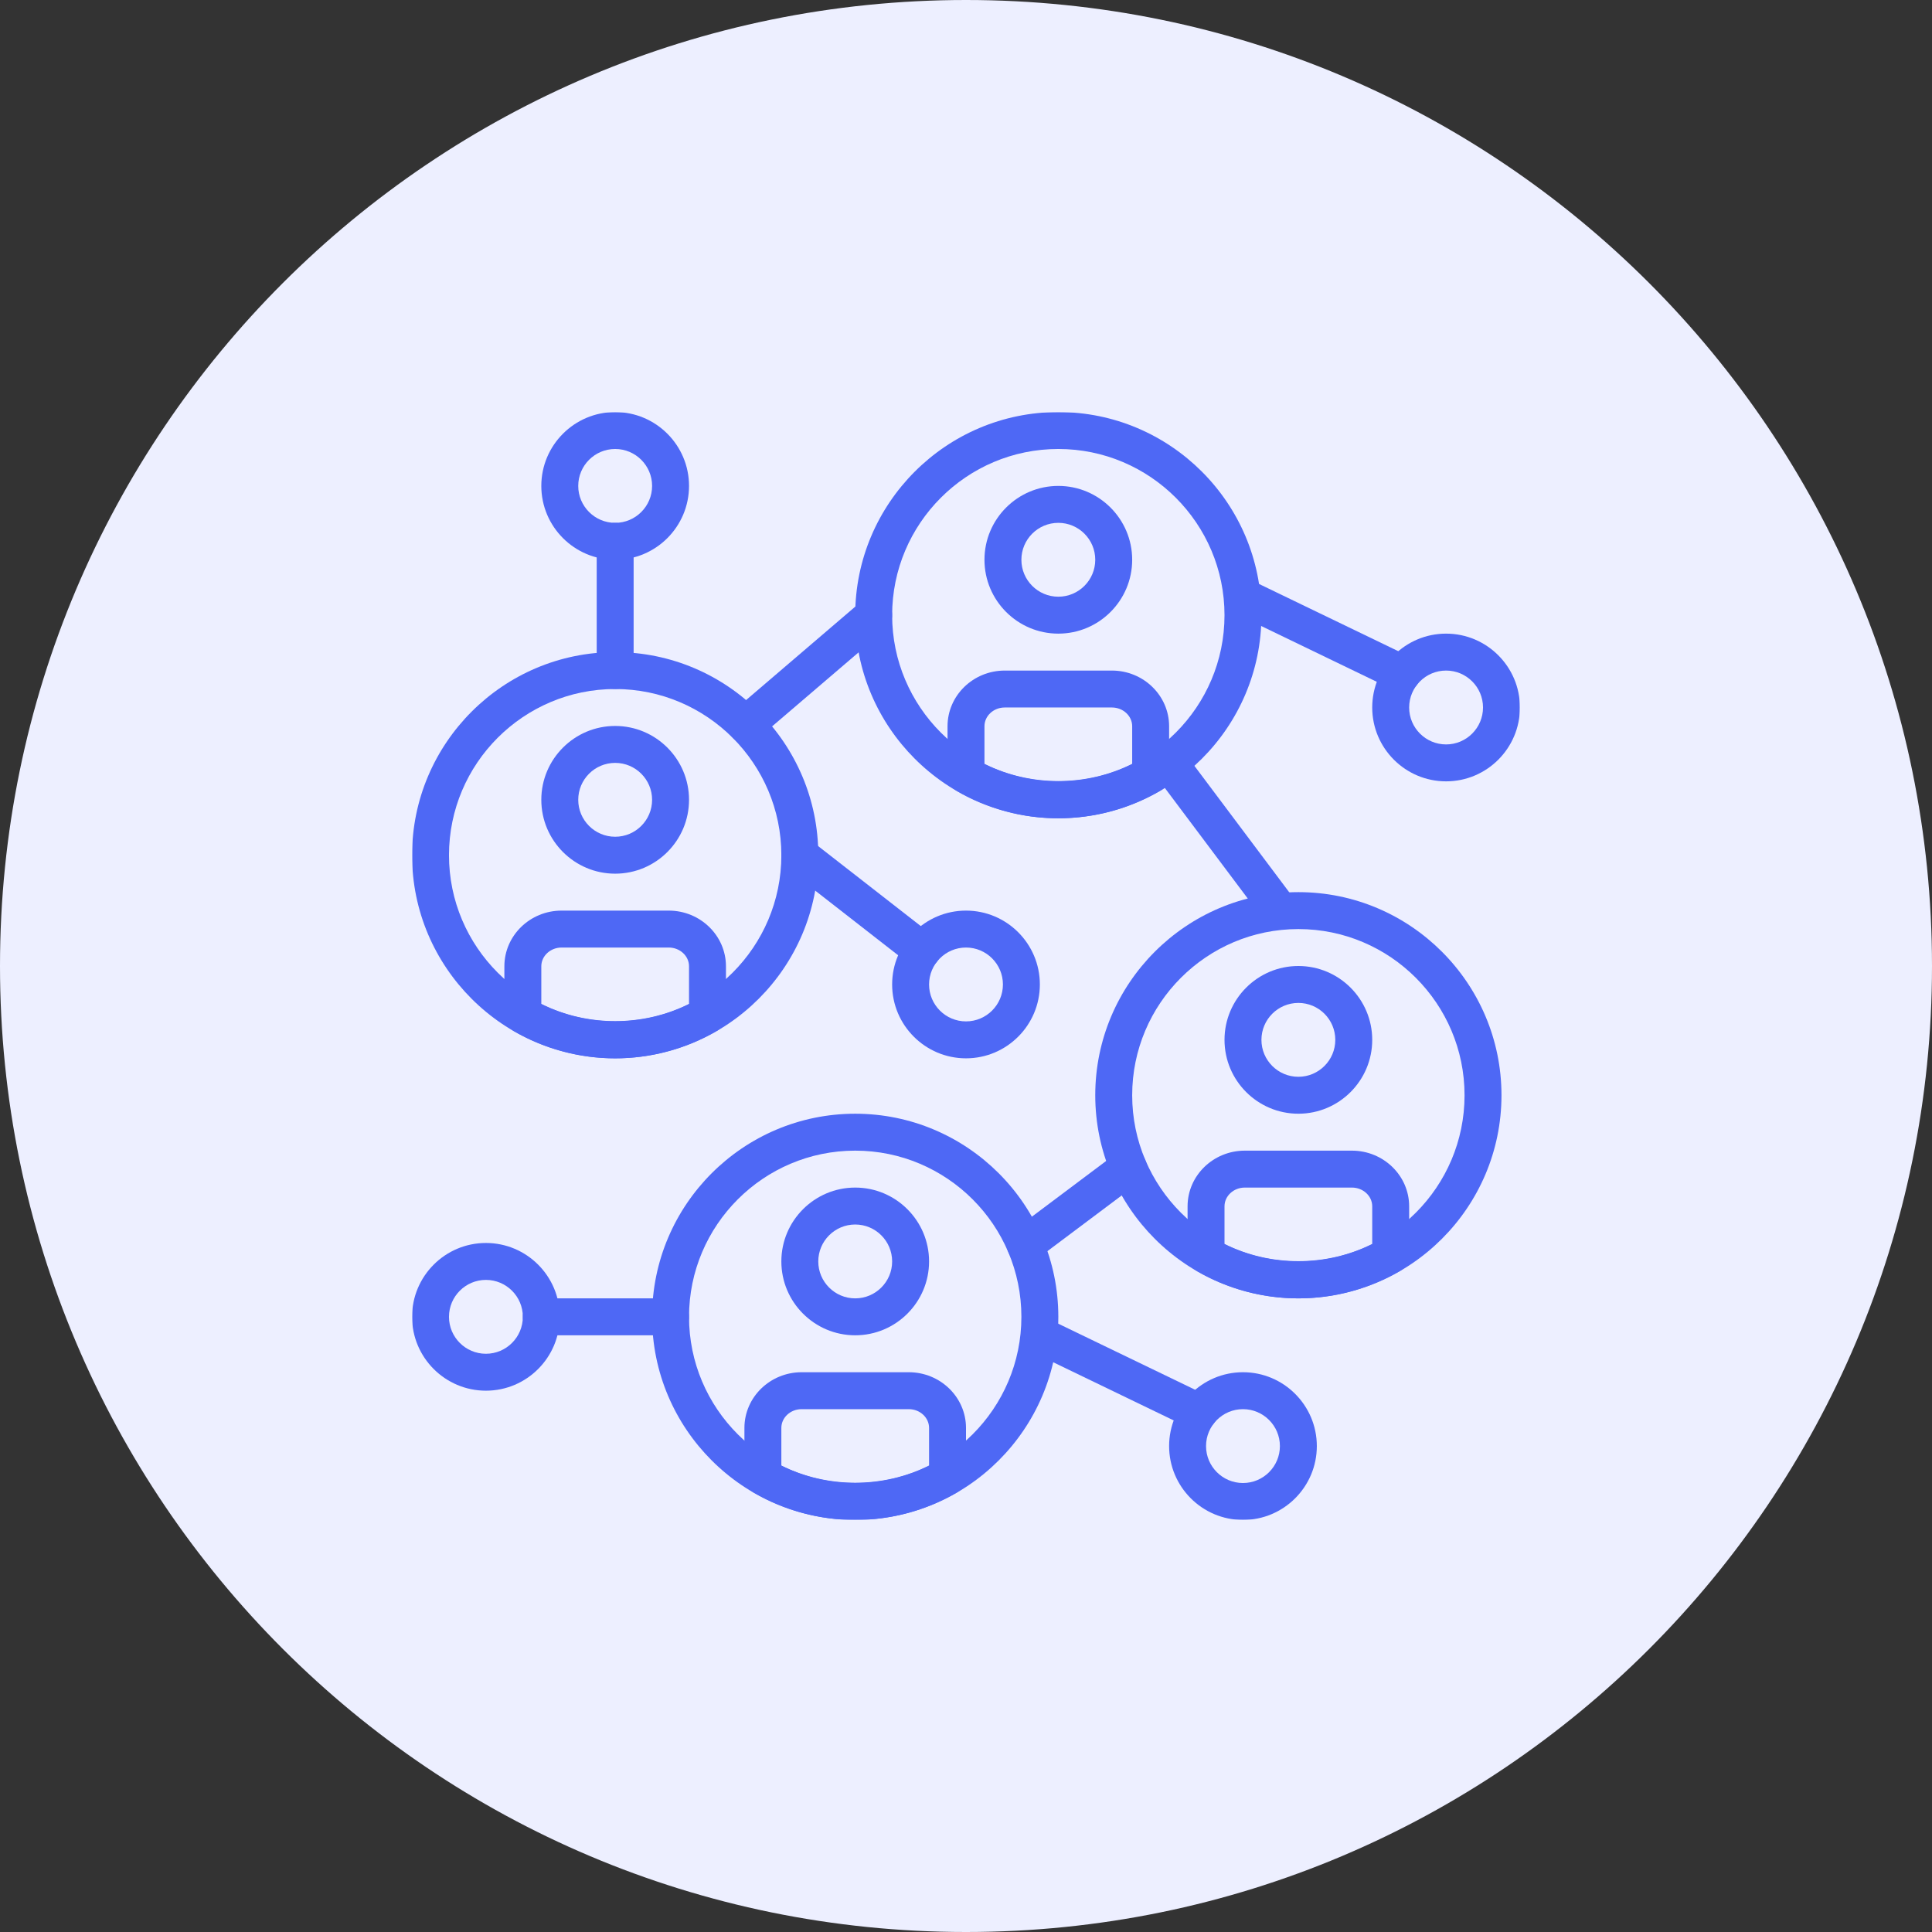
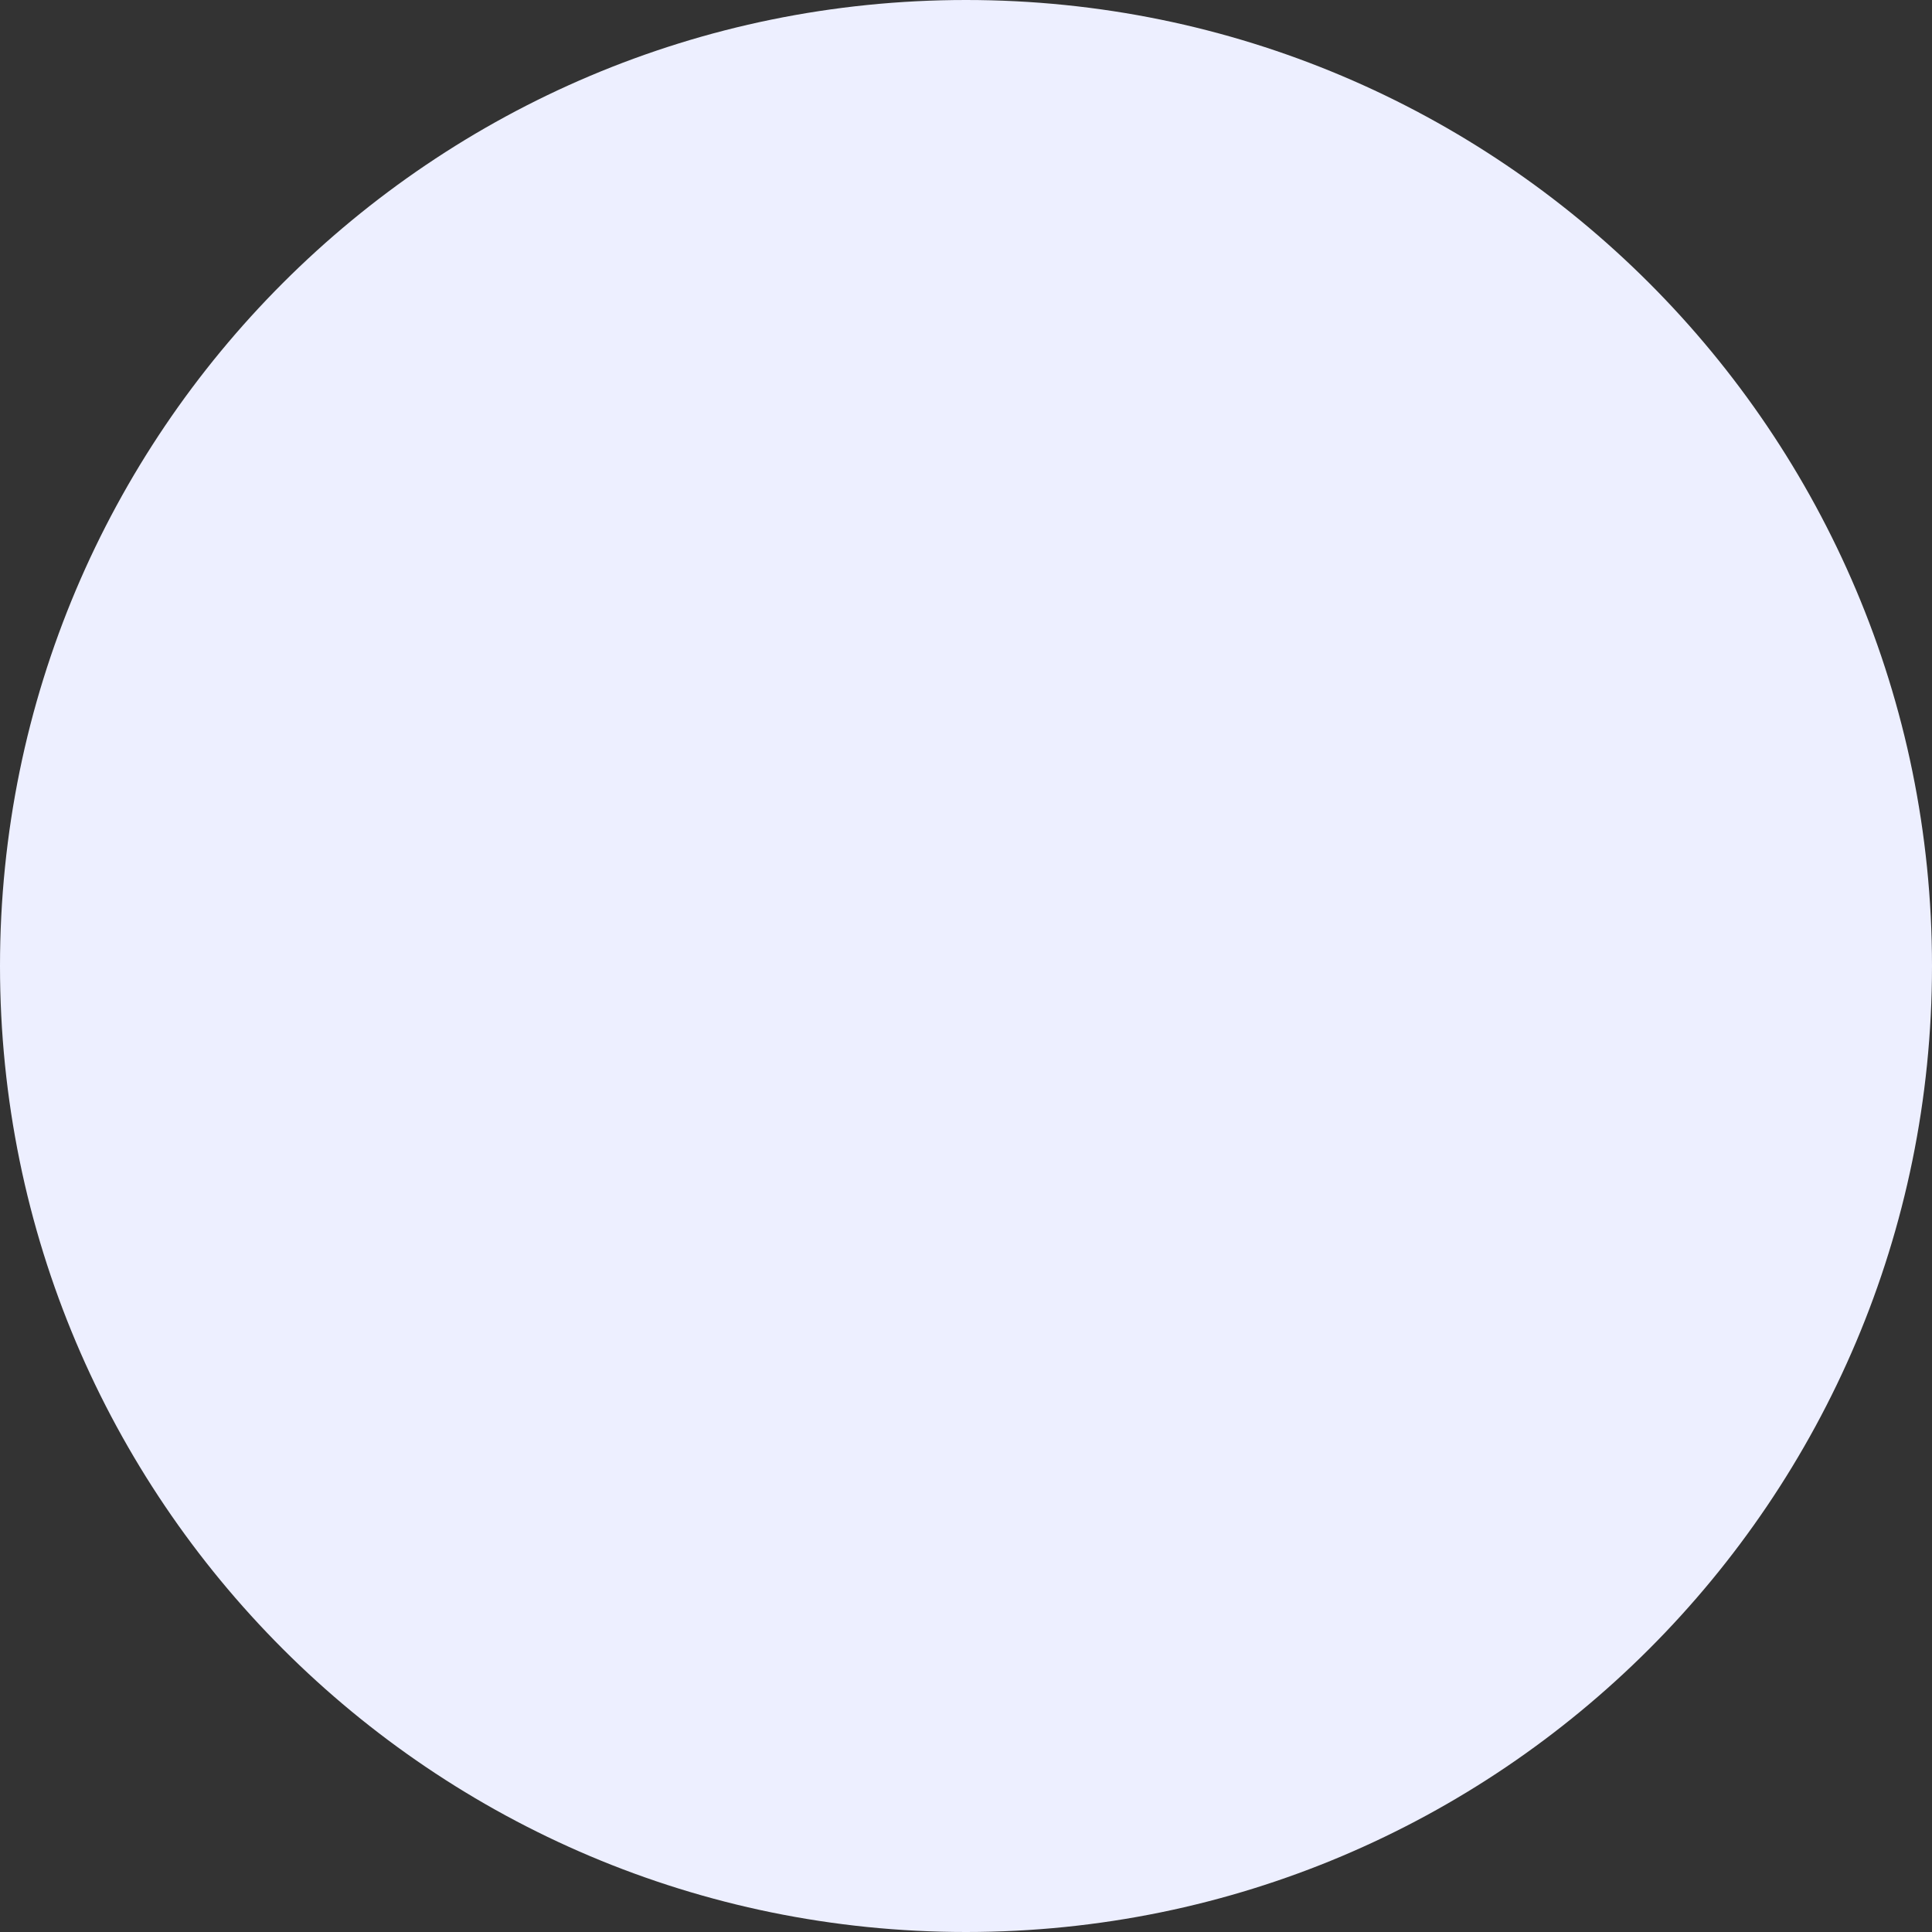
<svg xmlns="http://www.w3.org/2000/svg" width="994" height="994" viewBox="0 0 994 994" fill="none">
  <rect x="0" y="0" width="994" height="994" fill="#333333" stroke="none" />
  <g clip-path="url(#clip0_299_19)">
    <path d="M497 994C771.486 994 994 771.486 994 497C994 222.514 771.486 0 497 0C222.514 0 0 222.514 0 497C0 771.486 222.514 994 497 994Z" fill="#EDEFFF" />
    <mask id="mask0_299_19" style="mask-type:luminance" maskUnits="userSpaceOnUse" x="212" y="212" width="570" height="570">
-       <path d="M782 212H212V782H782V212Z" fill="white" />
-     </mask>
+       </mask>
    <g mask="url(#mask0_299_19)">
      <path d="M744 326C723.042 326 706 343.043 706 364C706 384.956 723.043 401.999 744 401.999C764.956 401.999 781.999 384.957 781.999 364C781.999 343.043 764.956 326 744 326ZM744 383C733.521 383 724.999 374.479 724.999 364C724.999 353.521 733.52 344.999 744 344.999C754.479 344.999 763 353.52 763 364C762.999 374.479 754.478 383 744 383Z" fill="#4E68F5" />
      <path d="M250 639.5C229.043 639.5 212 656.543 212 677.5C212 698.456 229.043 715.499 250 715.499C270.957 715.499 287.999 698.456 287.999 677.5C287.999 656.543 270.957 639.5 250 639.5ZM250 696.5C239.521 696.5 230.999 687.979 230.999 677.5C230.999 667.02 239.52 658.499 250 658.499C260.478 658.499 269 667.02 269 677.5C269 687.979 260.479 696.5 250 696.5Z" fill="#4E68F5" />
      <path d="M725.577 338.009L643.62 298.442C638.889 296.152 633.218 298.147 630.938 302.87C628.658 307.591 630.643 313.272 635.365 315.552L717.322 355.119C718.652 355.765 720.058 356.069 721.444 356.069C724.978 356.069 728.37 354.093 730.003 350.692C732.283 345.97 730.298 340.289 725.577 338.009Z" fill="#4E68F5" />
      <path d="M639.5 706C618.542 706 601.5 723.043 601.5 744C601.5 764.956 618.542 782 639.5 782C660.457 782 677.499 764.957 677.499 744.001C677.499 723.044 660.457 706 639.5 706ZM639.5 763C629.021 763 620.499 754.479 620.499 744C620.499 733.52 629.021 725 639.5 725C649.978 725 658.5 733.521 658.5 744.001C658.5 754.48 649.978 763 639.5 763Z" fill="#4E68F5" />
      <path d="M621.077 718.011L539.12 678.444C534.389 676.154 528.718 678.14 526.438 682.871C524.158 687.593 526.143 693.274 530.865 695.554L612.822 735.121C614.152 735.767 615.558 736.07 616.944 736.07C620.478 736.07 623.87 734.094 625.504 730.693C627.783 725.971 625.798 720.291 621.077 718.011Z" fill="#4E68F5" />
-       <path d="M497 468.5C476.042 468.5 459 485.543 459 506.5C459 527.457 476.043 544.499 497 544.499C517.957 544.499 534.999 527.456 534.999 506.5C534.999 485.543 517.957 468.5 497 468.5ZM497 525.5C486.521 525.5 477.999 516.979 477.999 506.5C477.999 496.021 486.52 487.499 497 487.499C507.478 487.499 516 496.02 516 506.5C516 516.979 507.478 525.5 497 525.5Z" fill="#4E68F5" />
      <path d="M480.301 481.574L417.345 432.507C413.202 429.305 407.237 430.017 404.007 434.16C400.786 438.302 401.517 444.267 405.66 447.498L468.616 496.566C470.355 497.915 472.407 498.571 474.45 498.571C477.281 498.571 480.074 497.317 481.954 494.914C485.175 490.77 484.444 484.804 480.301 481.574Z" fill="#4E68F5" />
      <path d="M668 459C610.383 459 563.5 505.883 563.5 563.5C563.5 621.118 610.383 668.001 668 668.001C725.618 668.001 772.501 621.118 772.501 563.5C772.501 505.883 725.618 459 668 459ZM668 648.999C620.852 648.999 582.5 610.648 582.5 563.499C582.5 516.351 620.852 477.999 668 477.999C715.149 477.999 753.5 516.351 753.5 563.499C753.5 610.648 715.149 648.999 668 648.999Z" fill="#4E68F5" />
      <path d="M668 497C647.042 497 630 514.043 630 535C630 555.957 647.043 572.999 668 572.999C688.957 572.999 705.999 555.956 705.999 535C705.999 514.043 688.957 497 668 497ZM668 554C657.521 554 648.999 545.479 648.999 535C648.999 524.521 657.52 515.999 668 515.999C678.478 515.999 687 524.52 687 535C687 545.479 678.478 554 668 554Z" fill="#4E68F5" />
      <path d="M695.559 592H640.441C624.206 592 611 604.854 611 620.642V645.685C611 649.076 612.805 652.211 615.74 653.912C631.662 663.126 649.731 668 668 668C686.269 668 704.337 663.126 720.26 653.912C723.195 652.221 725 649.076 725 645.695V620.653C725 604.854 711.795 592 695.559 592ZM706 640.022C682.355 651.802 653.645 651.802 629.999 640.022V620.653C629.999 615.332 634.683 611 640.44 611H695.558C701.315 611 705.999 615.332 705.999 620.653L706 640.022Z" fill="#4E68F5" />
      <path d="M440 573C382.383 573 335.5 619.883 335.5 677.5C335.5 735.118 382.383 782 440 782C497.618 782 544.501 735.117 544.501 677.499C544.501 619.881 497.618 573 440 573ZM440 762.999C392.852 762.999 354.5 724.648 354.5 677.499C354.5 630.351 392.852 591.999 440 591.999C487.149 591.999 525.5 630.351 525.5 677.499C525.5 724.648 487.149 762.999 440 762.999Z" fill="#4E68F5" />
      <path d="M440 611C419.042 611 402 628.043 402 649C402 669.957 419.043 686.999 440 686.999C460.956 686.999 477.999 669.956 477.999 649C477.999 628.043 460.957 611 440 611ZM440 668C429.521 668 420.999 659.479 420.999 649C420.999 638.521 429.52 629.999 440 629.999C450.478 629.999 459 638.52 459 649C459 659.479 450.478 668 440 668Z" fill="#4E68F5" />
      <path d="M467.559 706H412.441C396.206 706 383 718.854 383 734.642V759.685C383 763.076 384.805 766.211 387.74 767.912C403.662 777.126 421.731 782 440 782C458.269 782 476.337 777.126 492.26 767.912C495.195 766.221 497 763.077 497 759.695V734.653C497 718.854 483.795 706 467.559 706ZM478 754.022C454.354 765.802 425.645 765.802 401.999 754.022V734.653C401.999 729.332 406.683 725 412.44 725H467.558C473.315 725 477.999 729.332 477.999 734.653L478 754.022Z" fill="#4E68F5" />
      <path d="M316.5 335.5C258.882 335.5 212 382.383 212 440C212 497.618 258.882 544.501 316.5 544.501C374.118 544.501 421.001 497.618 421.001 440C421 382.383 374.117 335.5 316.5 335.5ZM316.5 525.5C269.352 525.5 231 487.149 231 440C231 392.852 269.352 354.5 316.5 354.5C363.649 354.5 402 392.852 402 440C402 487.149 363.649 525.5 316.5 525.5Z" fill="#4E68F5" />
-       <path d="M316.5 373.5C295.542 373.5 278.5 390.543 278.5 411.5C278.5 432.456 295.543 449.499 316.5 449.499C337.457 449.499 354.499 432.456 354.499 411.5C354.499 390.543 337.456 373.5 316.5 373.5ZM316.5 430.5C306.021 430.5 297.499 421.979 297.499 411.5C297.499 401.02 306.02 392.499 316.5 392.499C326.978 392.499 335.5 401.02 335.5 411.5C335.5 421.979 326.978 430.5 316.5 430.5Z" fill="#4E68F5" />
+       <path d="M316.5 373.5C278.5 432.456 295.543 449.499 316.5 449.499C337.457 449.499 354.499 432.456 354.499 411.5C354.499 390.543 337.456 373.5 316.5 373.5ZM316.5 430.5C306.021 430.5 297.499 421.979 297.499 411.5C297.499 401.02 306.02 392.499 316.5 392.499C326.978 392.499 335.5 401.02 335.5 411.5C335.5 421.979 326.978 430.5 316.5 430.5Z" fill="#4E68F5" />
      <path d="M344.059 468.5H288.941C272.706 468.5 259.5 481.354 259.5 497.142V522.185C259.5 525.576 261.305 528.711 264.24 530.412C280.162 539.626 298.231 544.5 316.5 544.5C334.769 544.5 352.838 539.626 368.76 530.412C371.695 528.721 373.5 525.576 373.5 522.195V497.153C373.5 481.354 360.294 468.5 344.059 468.5ZM354.5 516.523C330.855 528.302 302.145 528.302 278.499 516.523V497.153C278.499 491.832 283.183 487.5 288.94 487.5H344.058C349.815 487.5 354.499 491.832 354.499 497.153L354.5 516.523Z" fill="#4E68F5" />
      <path d="M544.5 212C486.882 212 440 258.882 440 316.5C440 374.118 486.882 421.001 544.5 421.001C602.118 421.001 649.001 374.118 649.001 316.5C649 258.882 602.117 212 544.5 212ZM544.5 402C497.352 402 459 363.649 459 316.5C459 269.352 497.352 231 544.5 231C591.649 231 630 269.352 630 316.5C630 363.649 591.649 402 544.5 402Z" fill="#4E68F5" />
      <path d="M544.5 250C523.542 250 506.5 267.043 506.5 288C506.5 308.956 523.543 325.999 544.5 325.999C565.456 325.999 582.499 308.957 582.499 288.001C582.499 267.044 565.456 250 544.5 250ZM544.5 307C534.021 307 525.499 298.479 525.499 288C525.499 277.521 534.02 268.999 544.5 268.999C554.979 268.999 563.5 277.52 563.5 288C563.499 298.479 554.978 307 544.5 307Z" fill="#4E68F5" />
      <path d="M572.059 345H516.941C500.706 345 487.5 357.854 487.5 373.643V398.685C487.5 402.076 489.305 405.211 492.24 406.912C508.163 416.126 526.231 421 544.5 421C562.769 421 580.838 416.126 596.76 406.912C599.695 405.221 601.5 402.076 601.5 398.695V373.653C601.5 357.853 588.294 345 572.059 345ZM582.5 393.022C558.855 404.802 530.145 404.802 506.499 393.022V373.653C506.499 368.332 511.183 364 516.94 364H572.058C577.815 364 582.499 368.332 582.499 373.653L582.5 393.022Z" fill="#4E68F5" />
      <path d="M456.728 310.315C453.318 306.344 447.323 305.868 443.333 309.28L377.498 365.615C373.508 369.025 373.043 375.02 376.453 379.01C378.334 381.204 380.994 382.335 383.673 382.335C385.858 382.335 388.052 381.585 389.848 380.045L455.683 323.71C459.674 320.3 460.14 314.305 456.728 310.315Z" fill="#4E68F5" />
      <path d="M666.1 462.807L609.1 386.806C605.955 382.598 599.999 381.771 595.8 384.906C591.6 388.051 590.755 394.007 593.899 398.196L650.899 474.197C652.771 476.686 655.621 477.996 658.509 477.996C660.485 477.996 662.49 477.378 664.2 476.096C668.399 472.952 669.245 466.996 666.1 462.807Z" fill="#4E68F5" />
-       <path d="M588.135 594.917C584.99 590.717 579.034 589.873 574.835 593.016L521.768 632.812C517.569 635.957 516.724 641.913 519.868 646.102C521.739 648.591 524.589 649.902 527.477 649.902C529.462 649.902 531.457 649.275 533.168 648.001L586.235 608.206C590.434 605.063 591.28 599.106 588.135 594.917Z" fill="#4E68F5" />
-       <path d="M345 668H278.5C273.256 668 269 672.246 269 677.5C269 682.753 273.256 686.999 278.5 686.999H344.999C350.243 686.999 354.499 682.753 354.499 677.5C354.499 672.246 350.244 668 345 668Z" fill="#4E68F5" />
      <path d="M316.501 212C295.543 212 278.5 229.043 278.5 250C278.5 270.957 295.543 287.999 316.5 287.999C337.457 287.999 354.499 270.956 354.499 250C354.5 229.043 337.457 212 316.501 212ZM316.501 269C306.023 269 297.5 260.479 297.5 250C297.5 239.521 306.021 230.999 316.501 230.999C326.979 230.999 335.501 239.52 335.501 250C335.5 260.479 326.979 269 316.501 269Z" fill="#4E68F5" />
      <path d="M316.5 269C311.256 269 307 273.246 307 278.5V344.999C307 350.253 311.256 354.499 316.5 354.499C321.743 354.499 325.999 350.253 325.999 344.999V278.5C325.999 273.246 321.743 269 316.5 269Z" fill="#4E68F5" />
    </g>
  </g>
  <defs>
    <clipPath id="clip0_299_19">
      <rect width="994" height="994" fill="white" />
    </clipPath>
  </defs>
</svg>